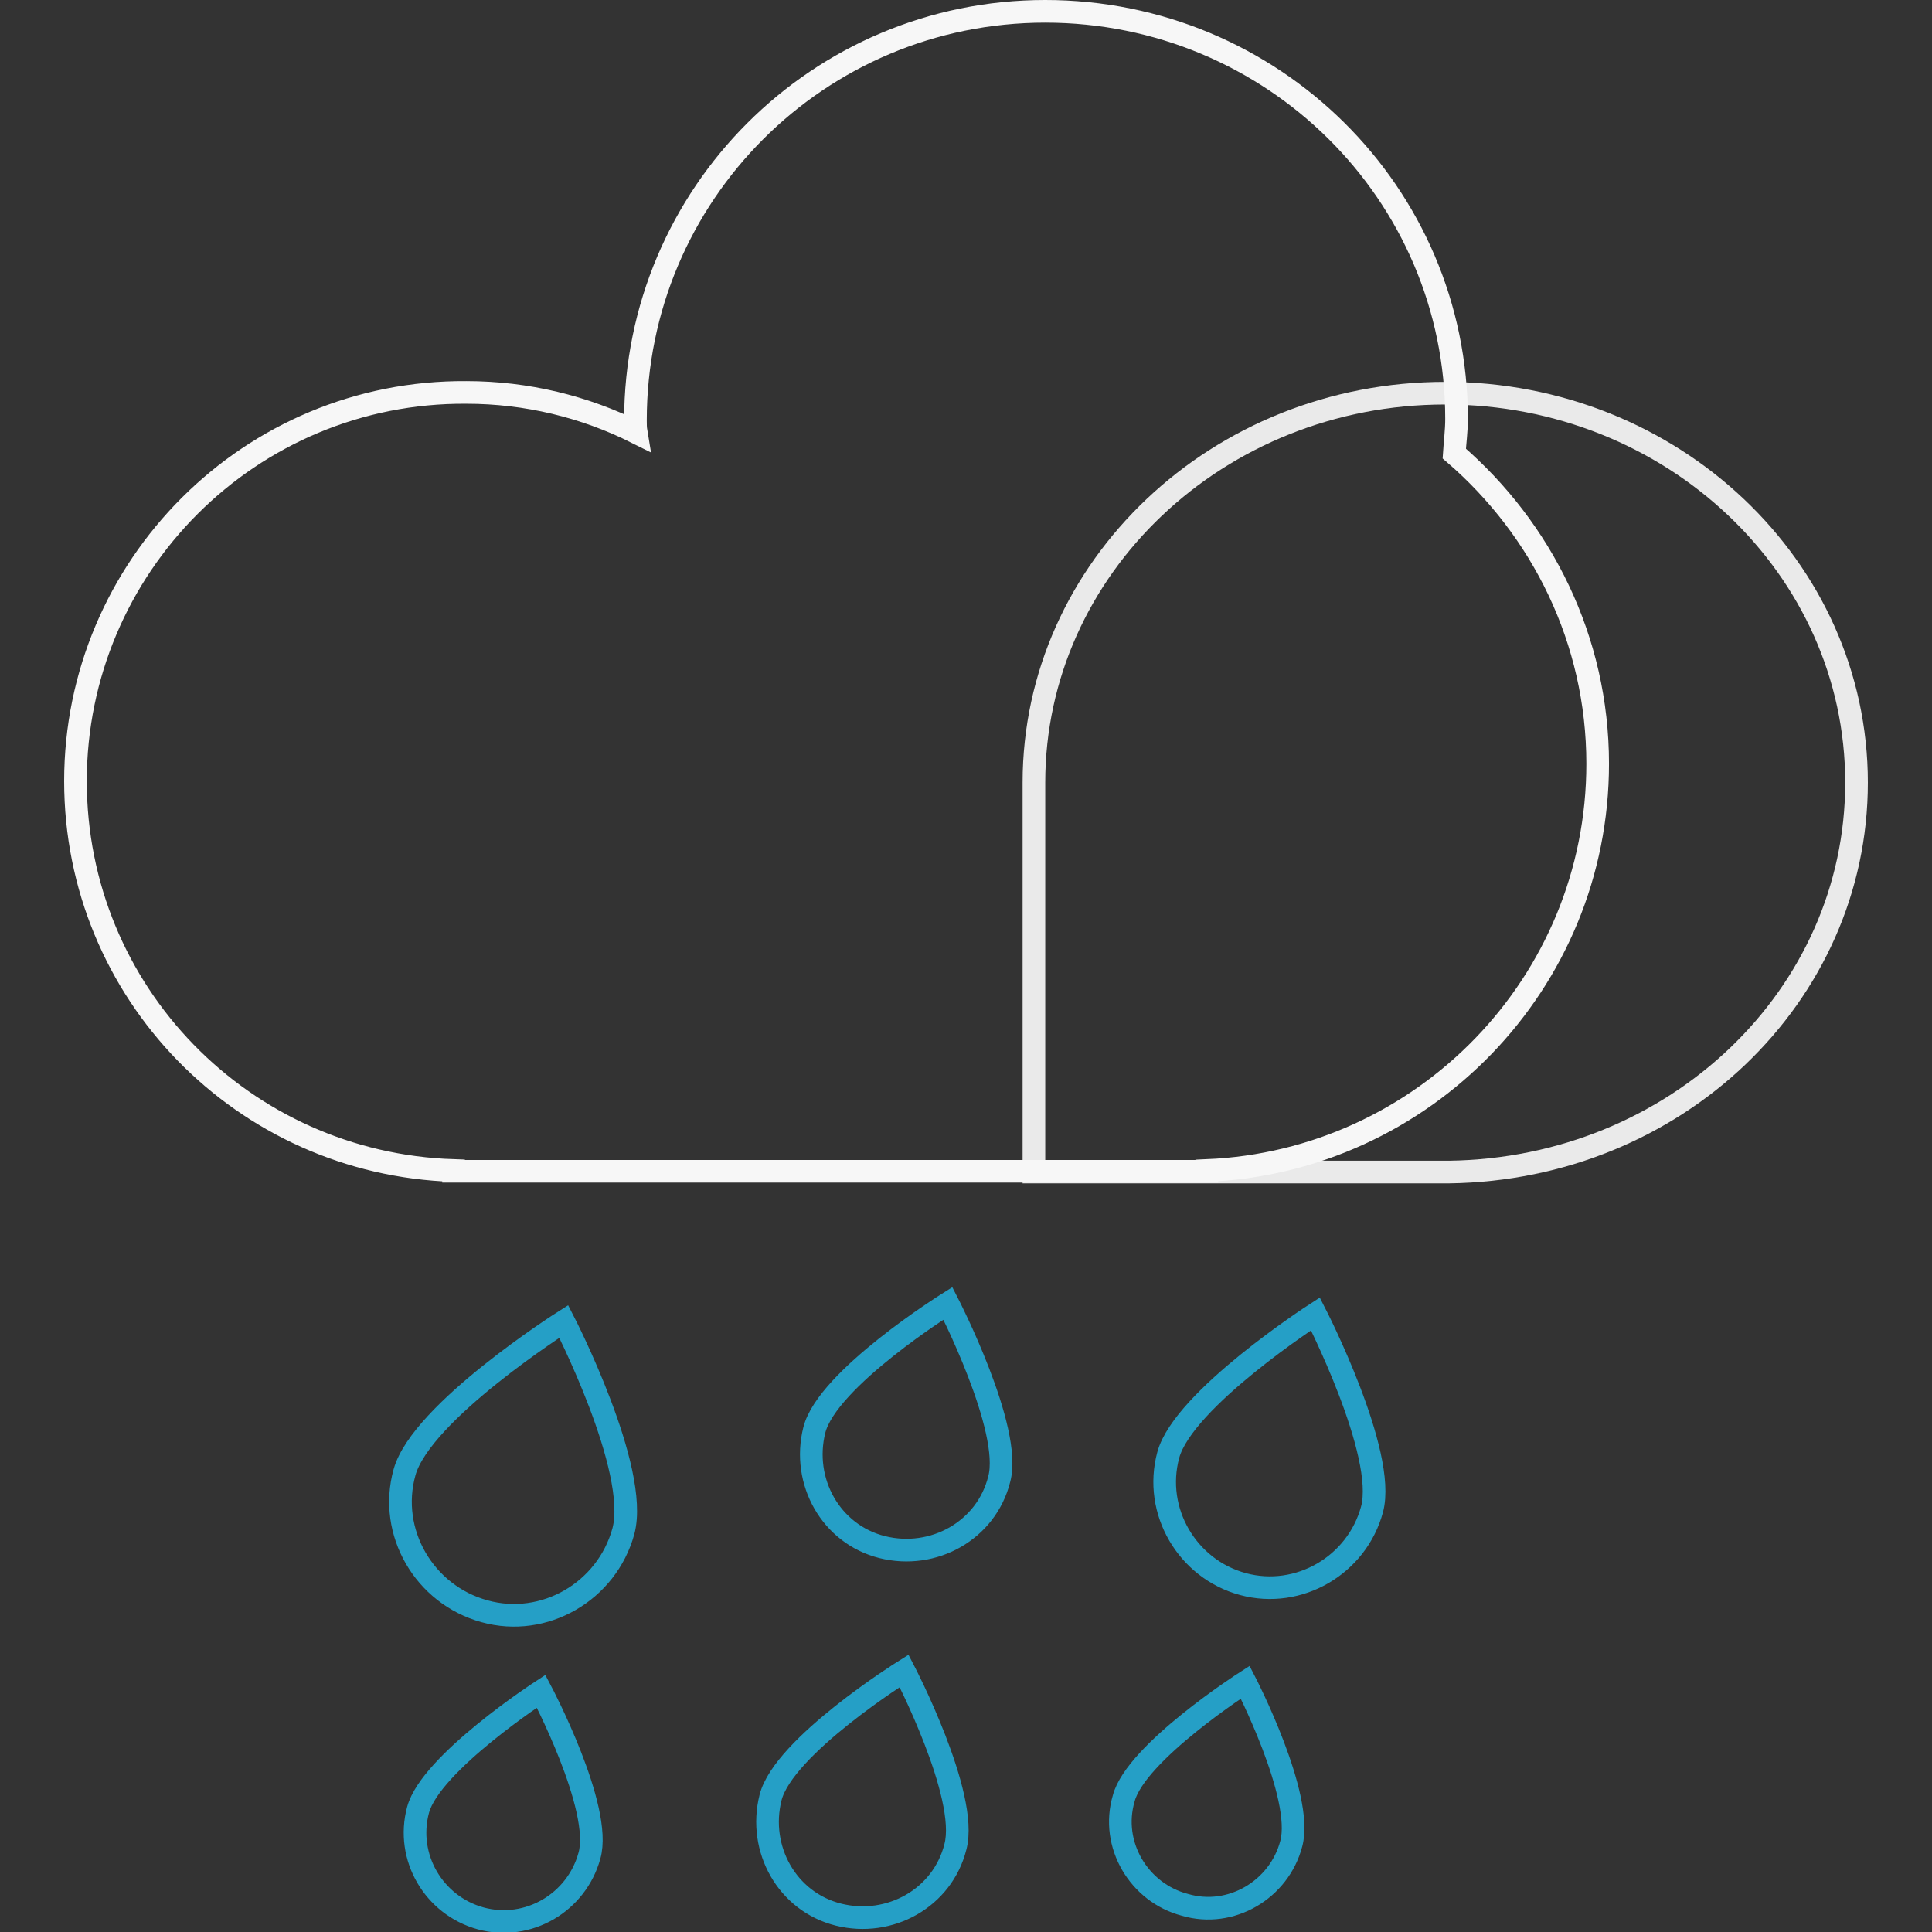
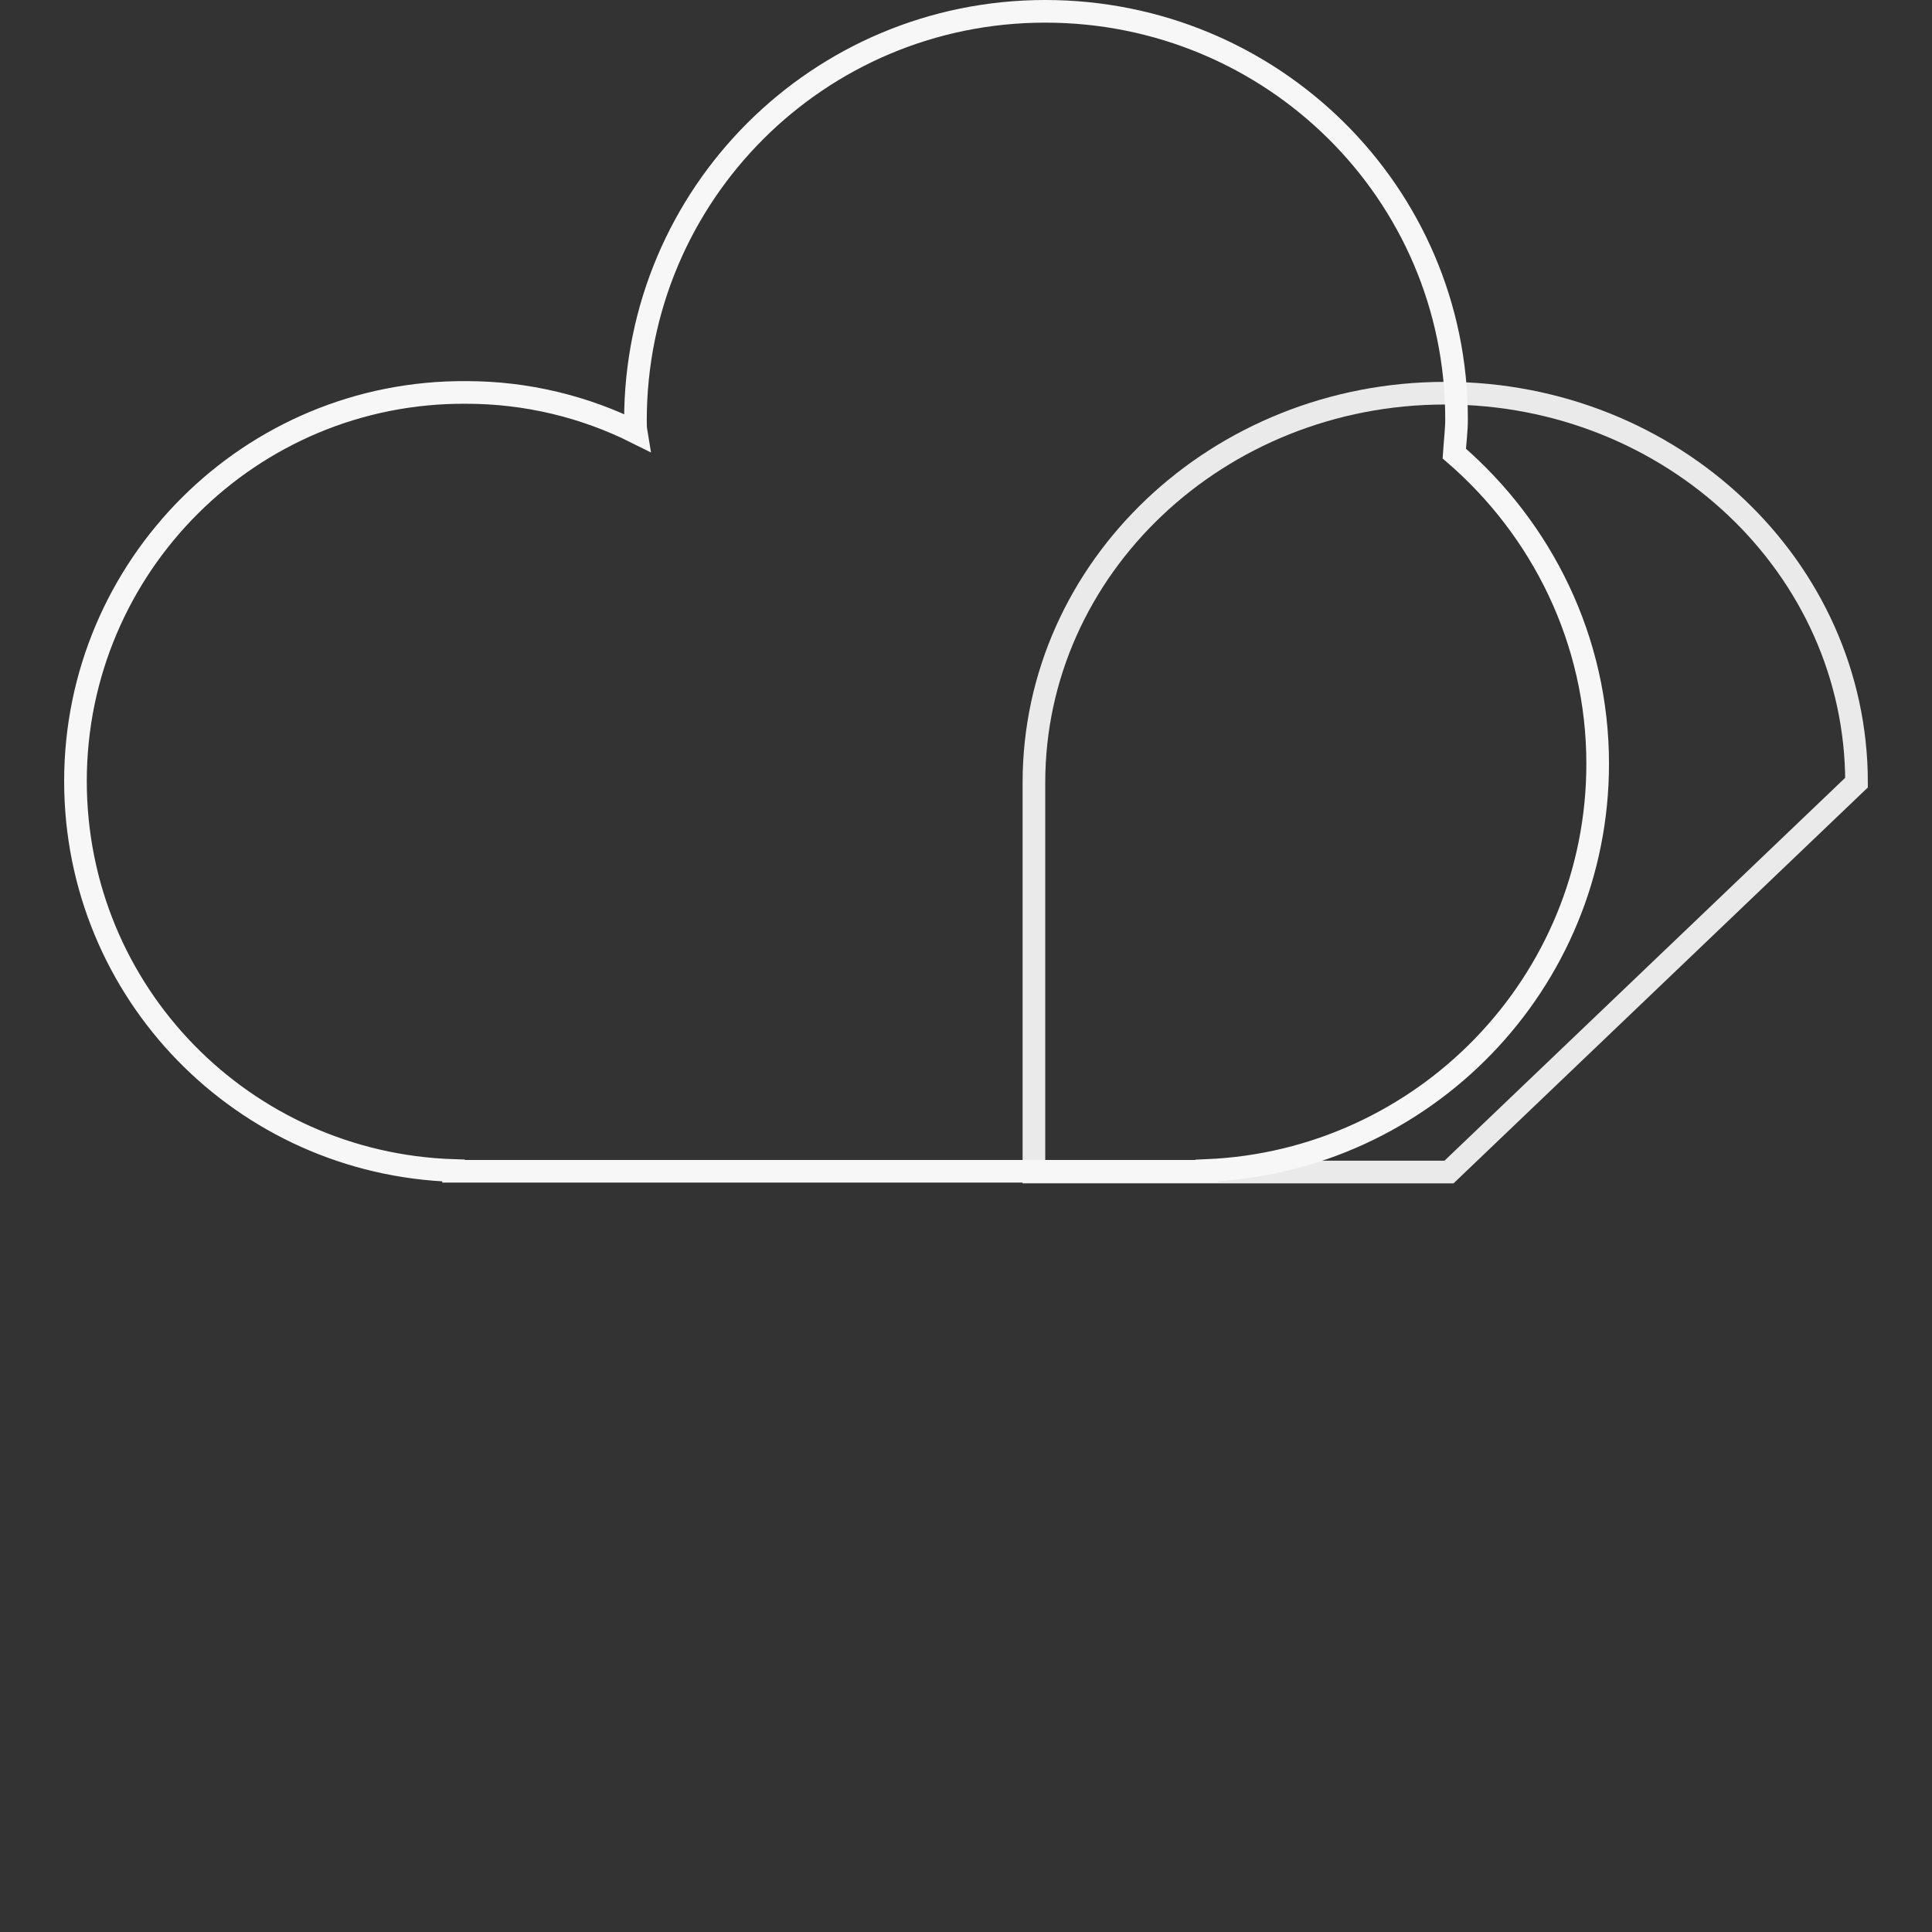
<svg xmlns="http://www.w3.org/2000/svg" version="1.1" x="0px" y="0px" viewBox="0 0 256 256" enable-background="new 0 0 256 256" xml:space="preserve">
  <rect x="0" y="0" width="256" height="256" fill="#333333" stroke="none" />
  <g>
-     <path stroke-width="3" fill-opacity="0" stroke="#259fc6" d="M126.6,244.7c-1.7,6.8-8.7,10.7-15.5,9c-6.8-1.7-10.7-8.7-9-15.5c1.7-6.8,17.7-16.8,17.7-16.8 S128.4,237.9,126.6,244.7z M82.6,202.9c-2.2,8-10.5,12.8-18.4,10.6c-8-2.2-12.8-10.5-10.6-18.4c2.2-8,21.1-20,21.1-20 S84.8,194.7,82.6,202.9z M181.8,200c-2,7.4-9.7,11.9-17.1,9.9c-7.4-2-11.9-9.7-9.9-17.1s19.5-18.7,19.5-18.7S183.8,192.6,181.8,200 L181.8,200z M132.4,196c-1.7,6.8-8.7,10.7-15.5,9c-6.8-1.7-10.7-8.7-9-15.5s17.7-16.8,17.7-16.8S134.2,189.4,132.4,196L132.4,196z  M171.1,244.3c-1.6,6.1-8,9.9-14.1,8.1c-6.1-1.6-9.9-8-8.1-14.1c1.6-6.1,16.1-15.4,16.1-15.4S172.8,238,171.1,244.3z M78.1,245.9 c-1.7,6.2-8.1,10-14.4,8.3c-6.2-1.7-10-8.1-8.3-14.4c1.7-6.2,16.3-15.7,16.3-15.7S79.9,239.6,78.1,245.9z" />
-     <path stroke-width="3" fill-opacity="0" stroke="#eaeaea" d="M246,103.7c0-28.5-24.4-51.6-54.5-51.6c-30.1,0-54.5,23.1-54.5,51.6v51.6h55C222,154.9,246,132,246,103.7z" />
+     <path stroke-width="3" fill-opacity="0" stroke="#eaeaea" d="M246,103.7c0-28.5-24.4-51.6-54.5-51.6c-30.1,0-54.5,23.1-54.5,51.6v51.6h55z" />
    <path stroke-width="3" fill-opacity="0" stroke="#f7f7f7" d="M211.7,101.2c0-16.4-7.4-31.1-19-41.1c0.1-1.6,0.3-3,0.3-4.6c0-29.9-24.4-54-54.5-54 c-30.1,0-54.3,24.3-54.3,54.2c0,0.6,0,1,0.1,1.6C77.5,53.9,69.8,52,61.8,52C33.1,51.8,10,75.1,10,103.5c0,28,22.2,50.7,50.1,51.6 v0.1h99.8v-0.1C188.6,153.9,211.7,130.3,211.7,101.2L211.7,101.2z" />
  </g>
</svg>